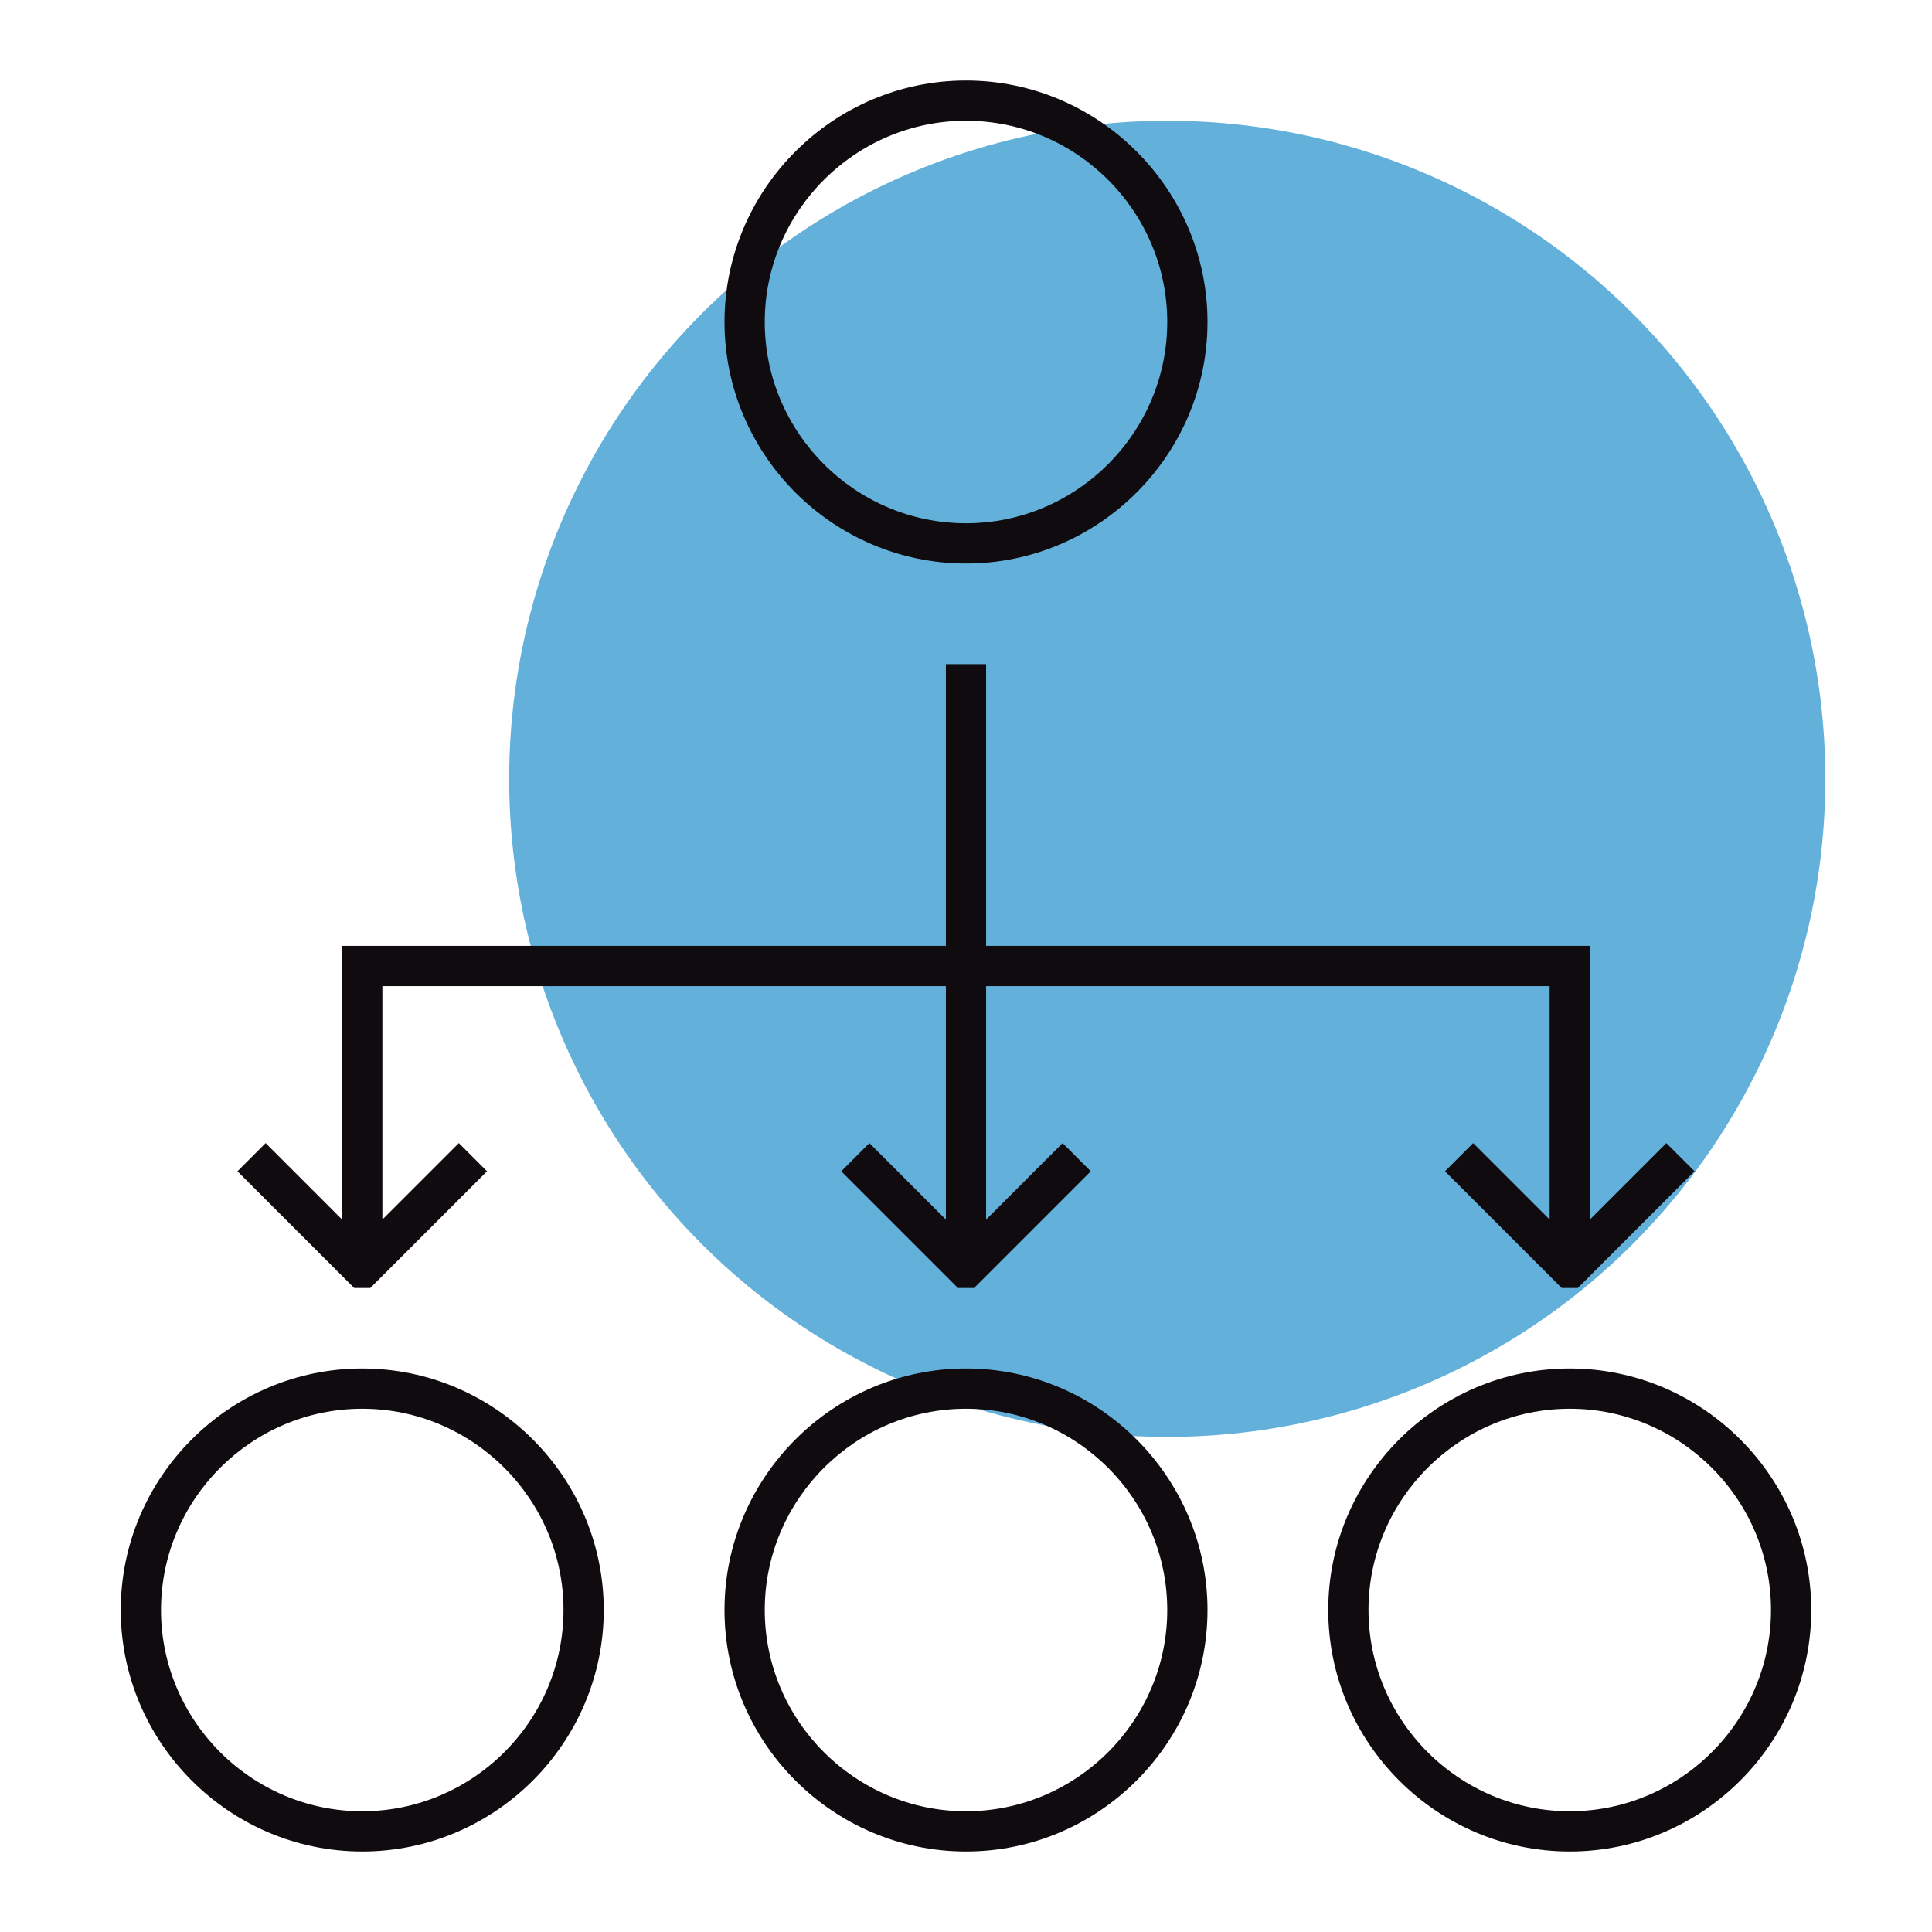
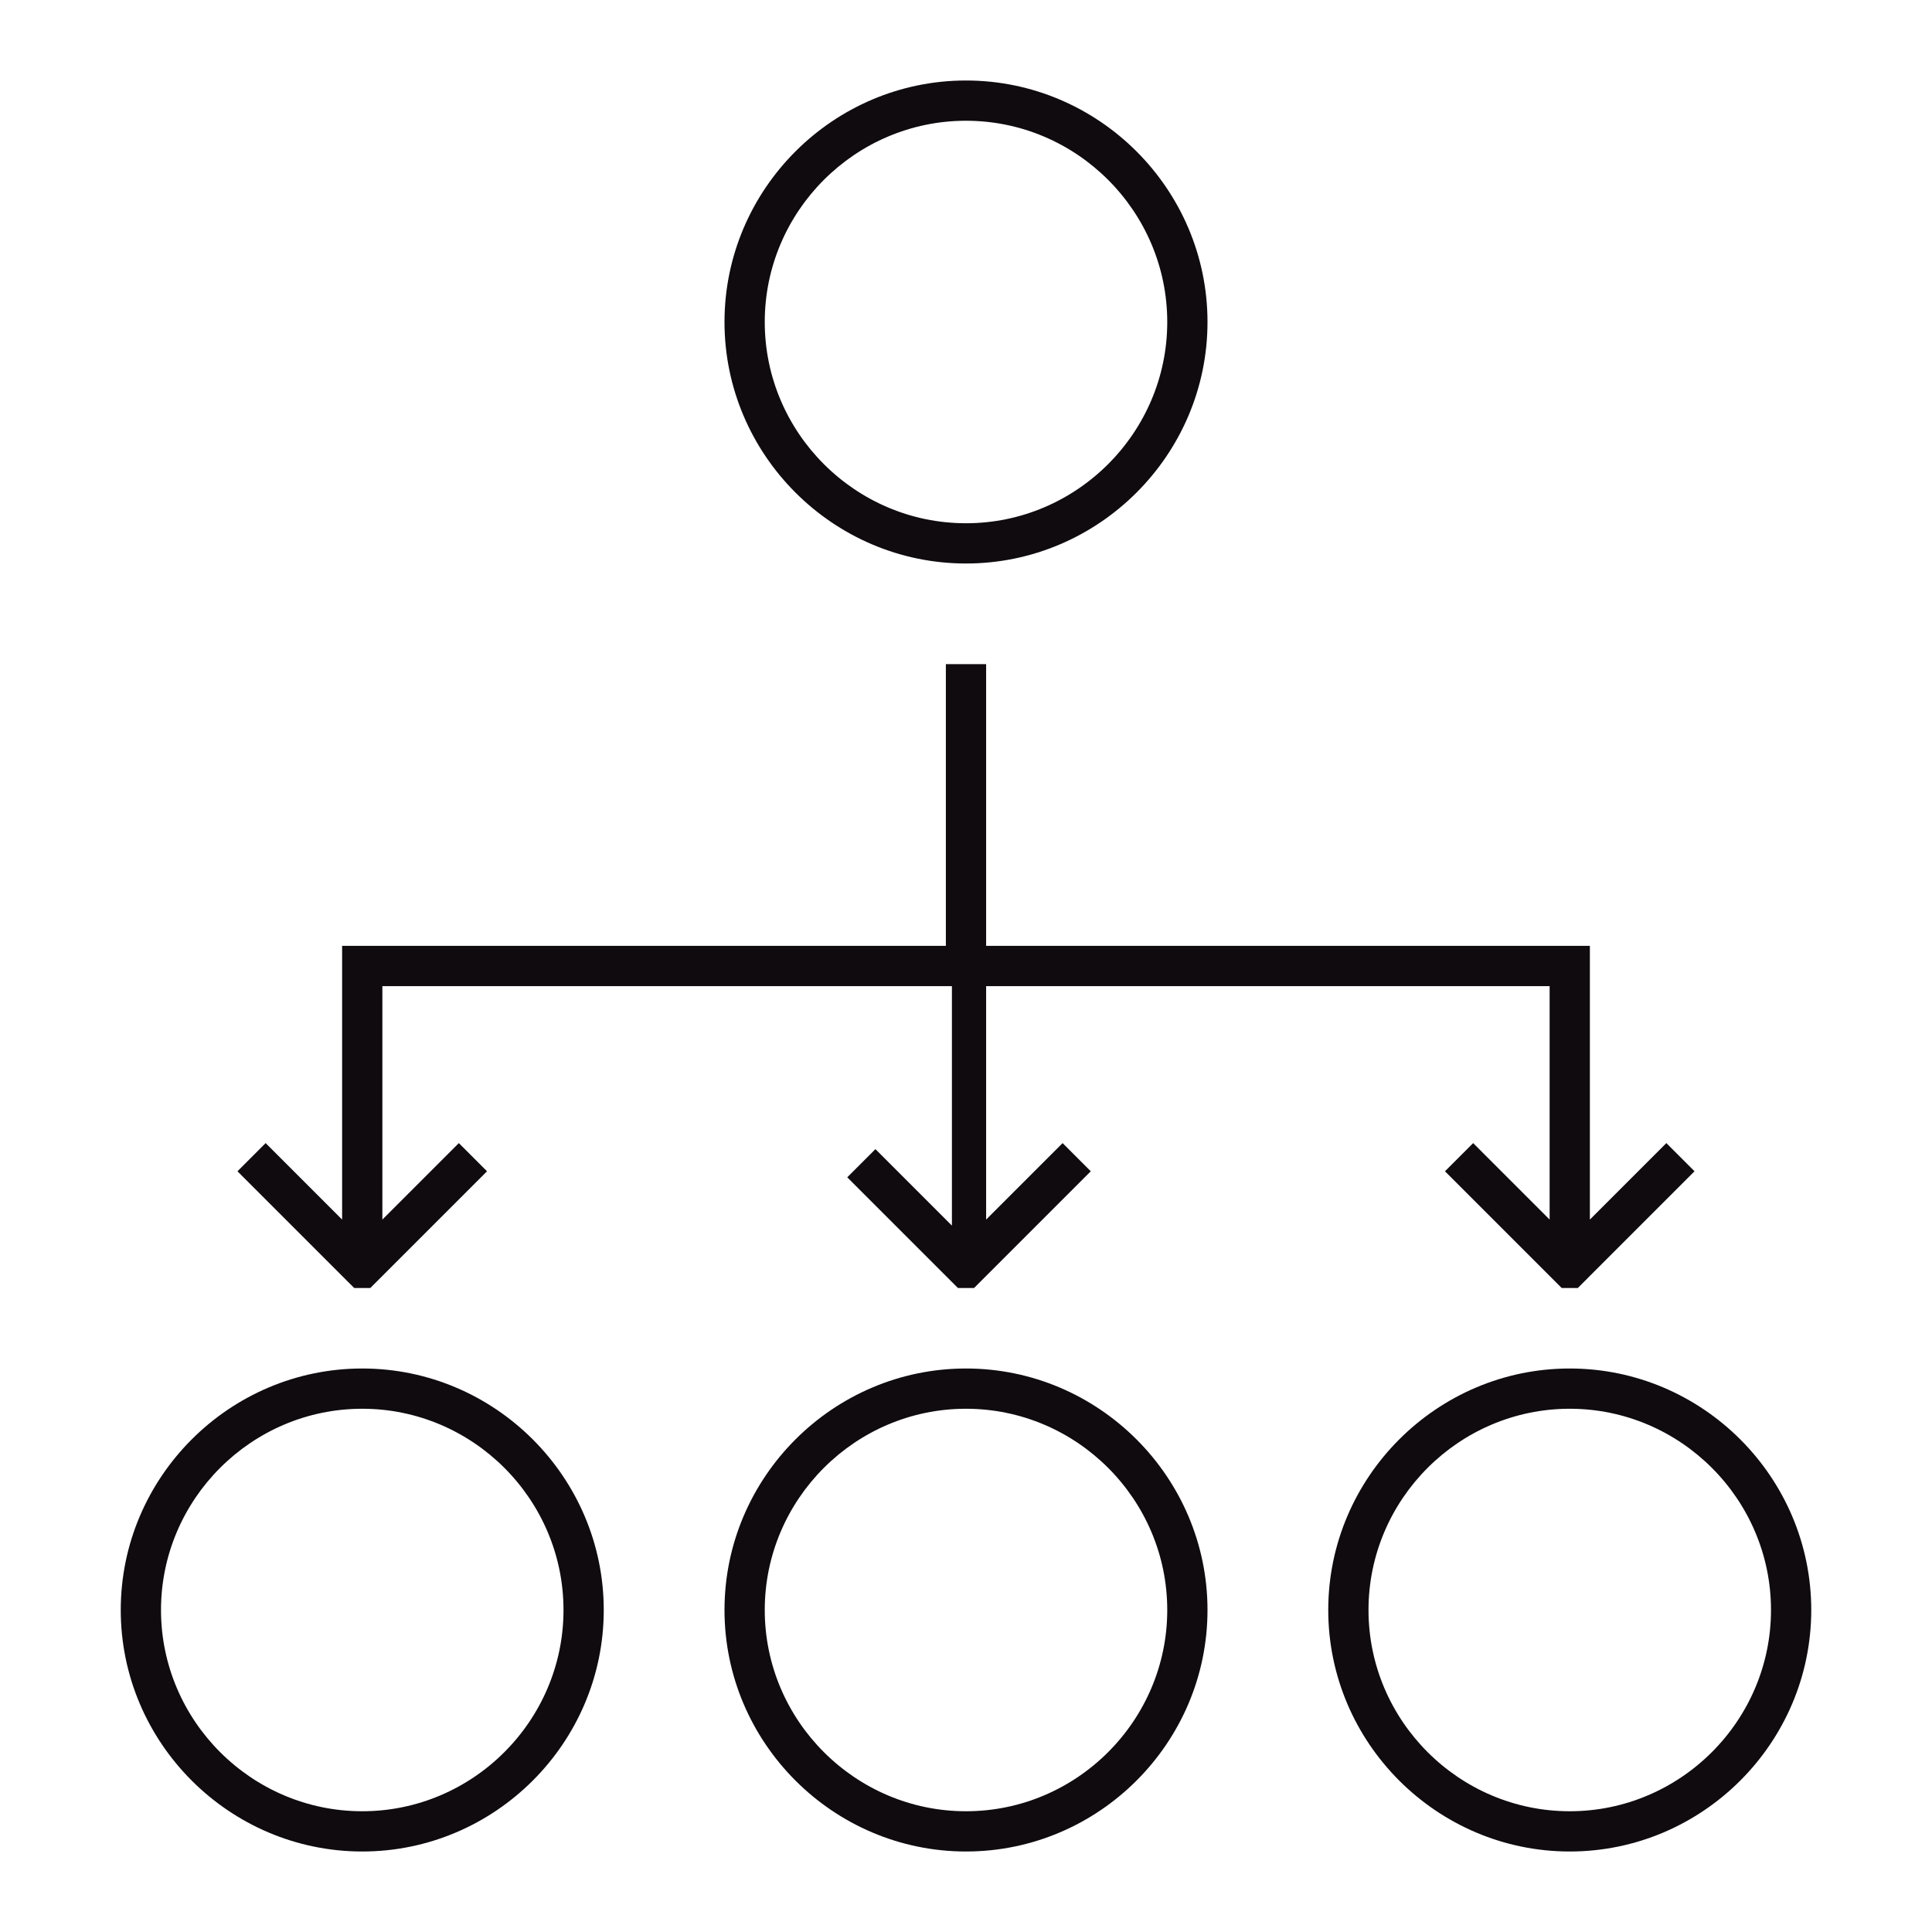
<svg xmlns="http://www.w3.org/2000/svg" version="1.1" id="icon-PC-locate-beneficiaries" x="0px" y="0px" viewBox="0 0 96 96" style="enable-background:new 0 0 96 96;" xml:space="preserve">
  <style type="text/css">
	.st0{fill:#63B1DB;}
	.st1{fill:none;}
	.st2{fill:#0F0B0F;}
</style>
-   <circle class="st0" cx="58" cy="38.7" r="32.7" />
  <rect id="Rectangle_1178" y="0" class="st1" width="96" height="96" />
-   <path id="Path_4744" class="st2" d="M48,68c-6.6,0-12,5.4-12,12s5.4,12,12,12s12-5.4,12-12S54.6,68,48,68z M48,90  c-5.5,0-10-4.5-10-10s4.5-10,10-10s10,4.5,10,10C58,85.5,53.5,90,48,90z M78,68c-6.6,0-12,5.4-12,12s5.4,12,12,12s12-5.4,12-12  S84.6,68,78,68z M78,90c-5.5,0-10-4.5-10-10s4.5-10,10-10s10,4.5,10,10C88,85.5,83.5,90,78,90z M18,68c-6.6,0-12,5.4-12,12  s5.4,12,12,12s12-5.4,12-12S24.6,68,18,68z M18,90c-5.5,0-10-4.5-10-10s4.5-10,10-10s10,4.5,10,10C28,85.5,23.5,90,18,90z M48,28  c6.6,0,12-5.4,12-12S54.6,4,48,4S36,9.4,36,16S41.4,28,48,28z M48,6c5.5,0,10,4.5,10,10s-4.5,10-10,10s-10-4.5-10-10  C38,10.5,42.5,6,48,6z M17.3,63.7l-5.5-5.5l1.4-1.4l3.8,3.8V47h30V33h2v14h30v13.6l3.8-3.8l1.4,1.4L78.4,64h-0.8l-0.3-0.3l-5.5-5.5  l1.4-1.4l3.8,3.8V49H49v11.6l3.8-3.8l1.4,1.4L48.4,64h-0.8l-0.3-0.3l-5.5-5.5l1.4-1.4l3.8,3.8V49H19v11.6l3.8-3.8l1.4,1.4L18.4,64  h-0.8L17.3,63.7z" />
+   <path id="Path_4744" class="st2" d="M48,68c-6.6,0-12,5.4-12,12s5.4,12,12,12s12-5.4,12-12S54.6,68,48,68z M48,90  c-5.5,0-10-4.5-10-10s4.5-10,10-10s10,4.5,10,10C58,85.5,53.5,90,48,90z M78,68c-6.6,0-12,5.4-12,12s5.4,12,12,12s12-5.4,12-12  S84.6,68,78,68z M78,90c-5.5,0-10-4.5-10-10s4.5-10,10-10s10,4.5,10,10C88,85.5,83.5,90,78,90z M18,68c-6.6,0-12,5.4-12,12  s5.4,12,12,12s12-5.4,12-12S24.6,68,18,68z M18,90c-5.5,0-10-4.5-10-10s4.5-10,10-10s10,4.5,10,10C28,85.5,23.5,90,18,90z M48,28  c6.6,0,12-5.4,12-12S54.6,4,48,4S36,9.4,36,16S41.4,28,48,28z M48,6c5.5,0,10,4.5,10,10s-4.5,10-10,10s-10-4.5-10-10  C38,10.5,42.5,6,48,6z M17.3,63.7l-5.5-5.5l1.4-1.4l3.8,3.8V47h30V33h2v14h30v13.6l3.8-3.8l1.4,1.4L78.4,64h-0.8l-0.3-0.3l-5.5-5.5  l1.4-1.4l3.8,3.8V49H49v11.6l3.8-3.8l1.4,1.4L48.4,64h-0.8l-5.5-5.5l1.4-1.4l3.8,3.8V49H19v11.6l3.8-3.8l1.4,1.4L18.4,64  h-0.8L17.3,63.7z" />
</svg>